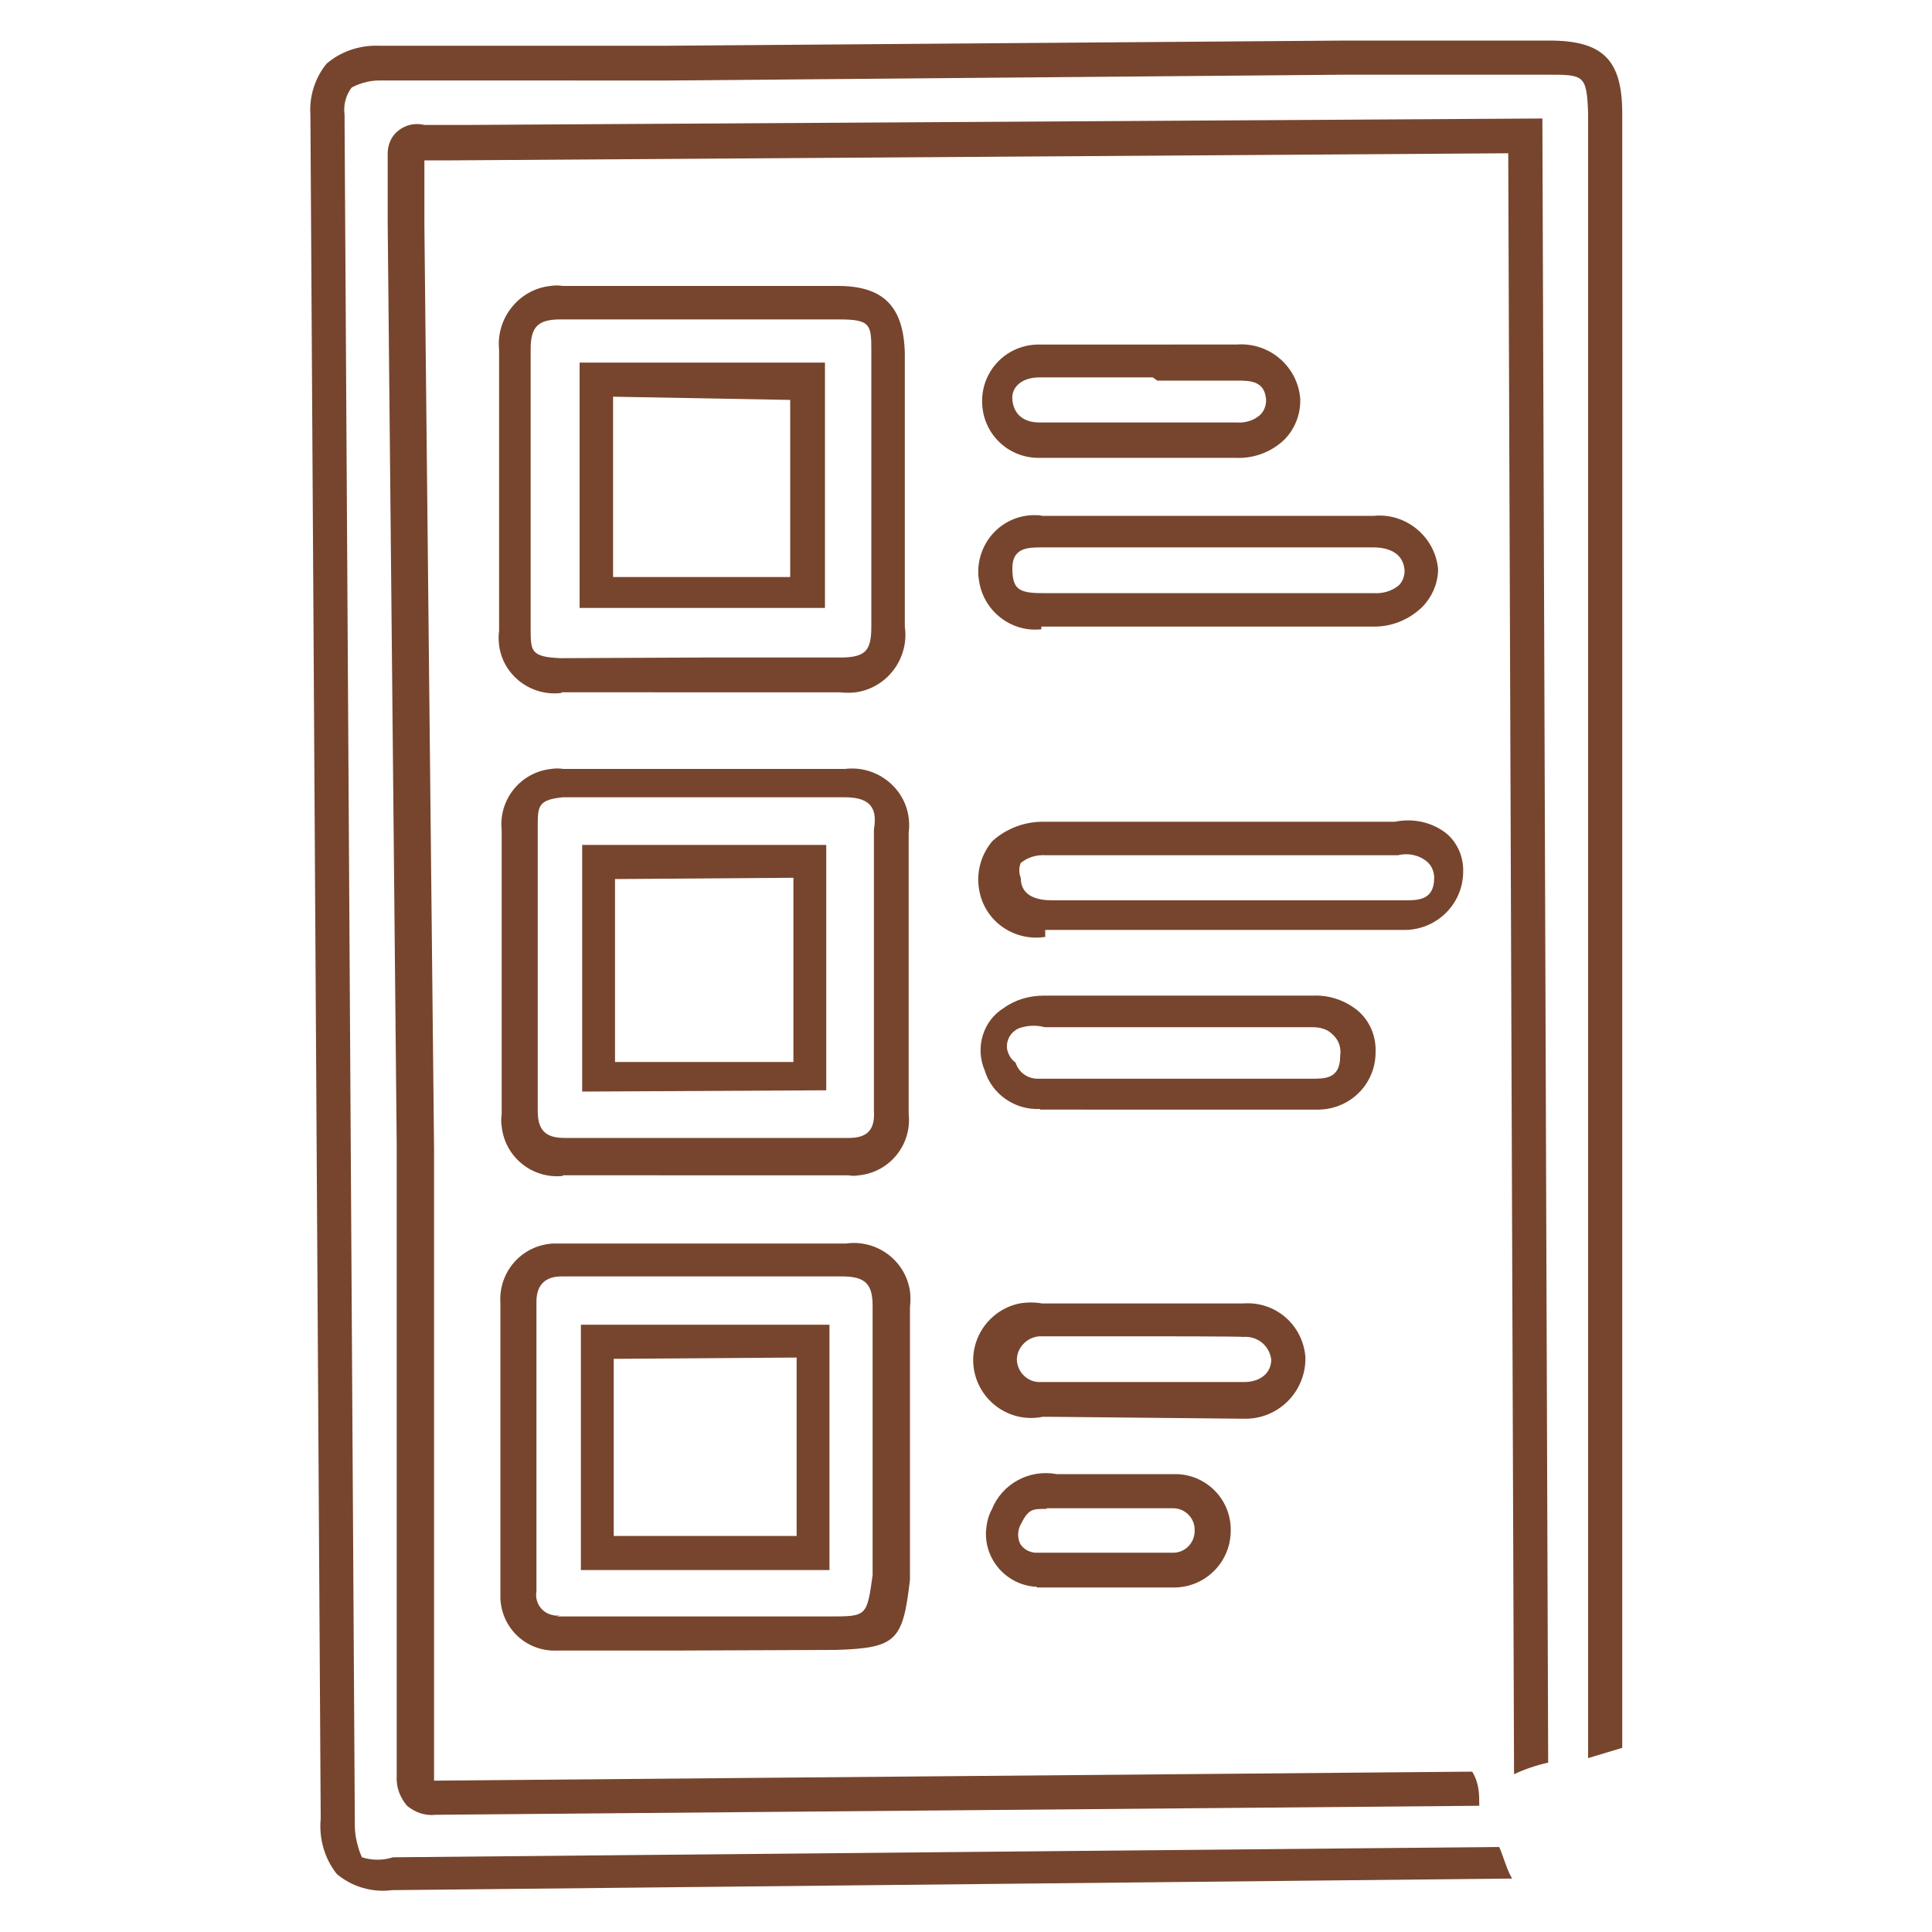
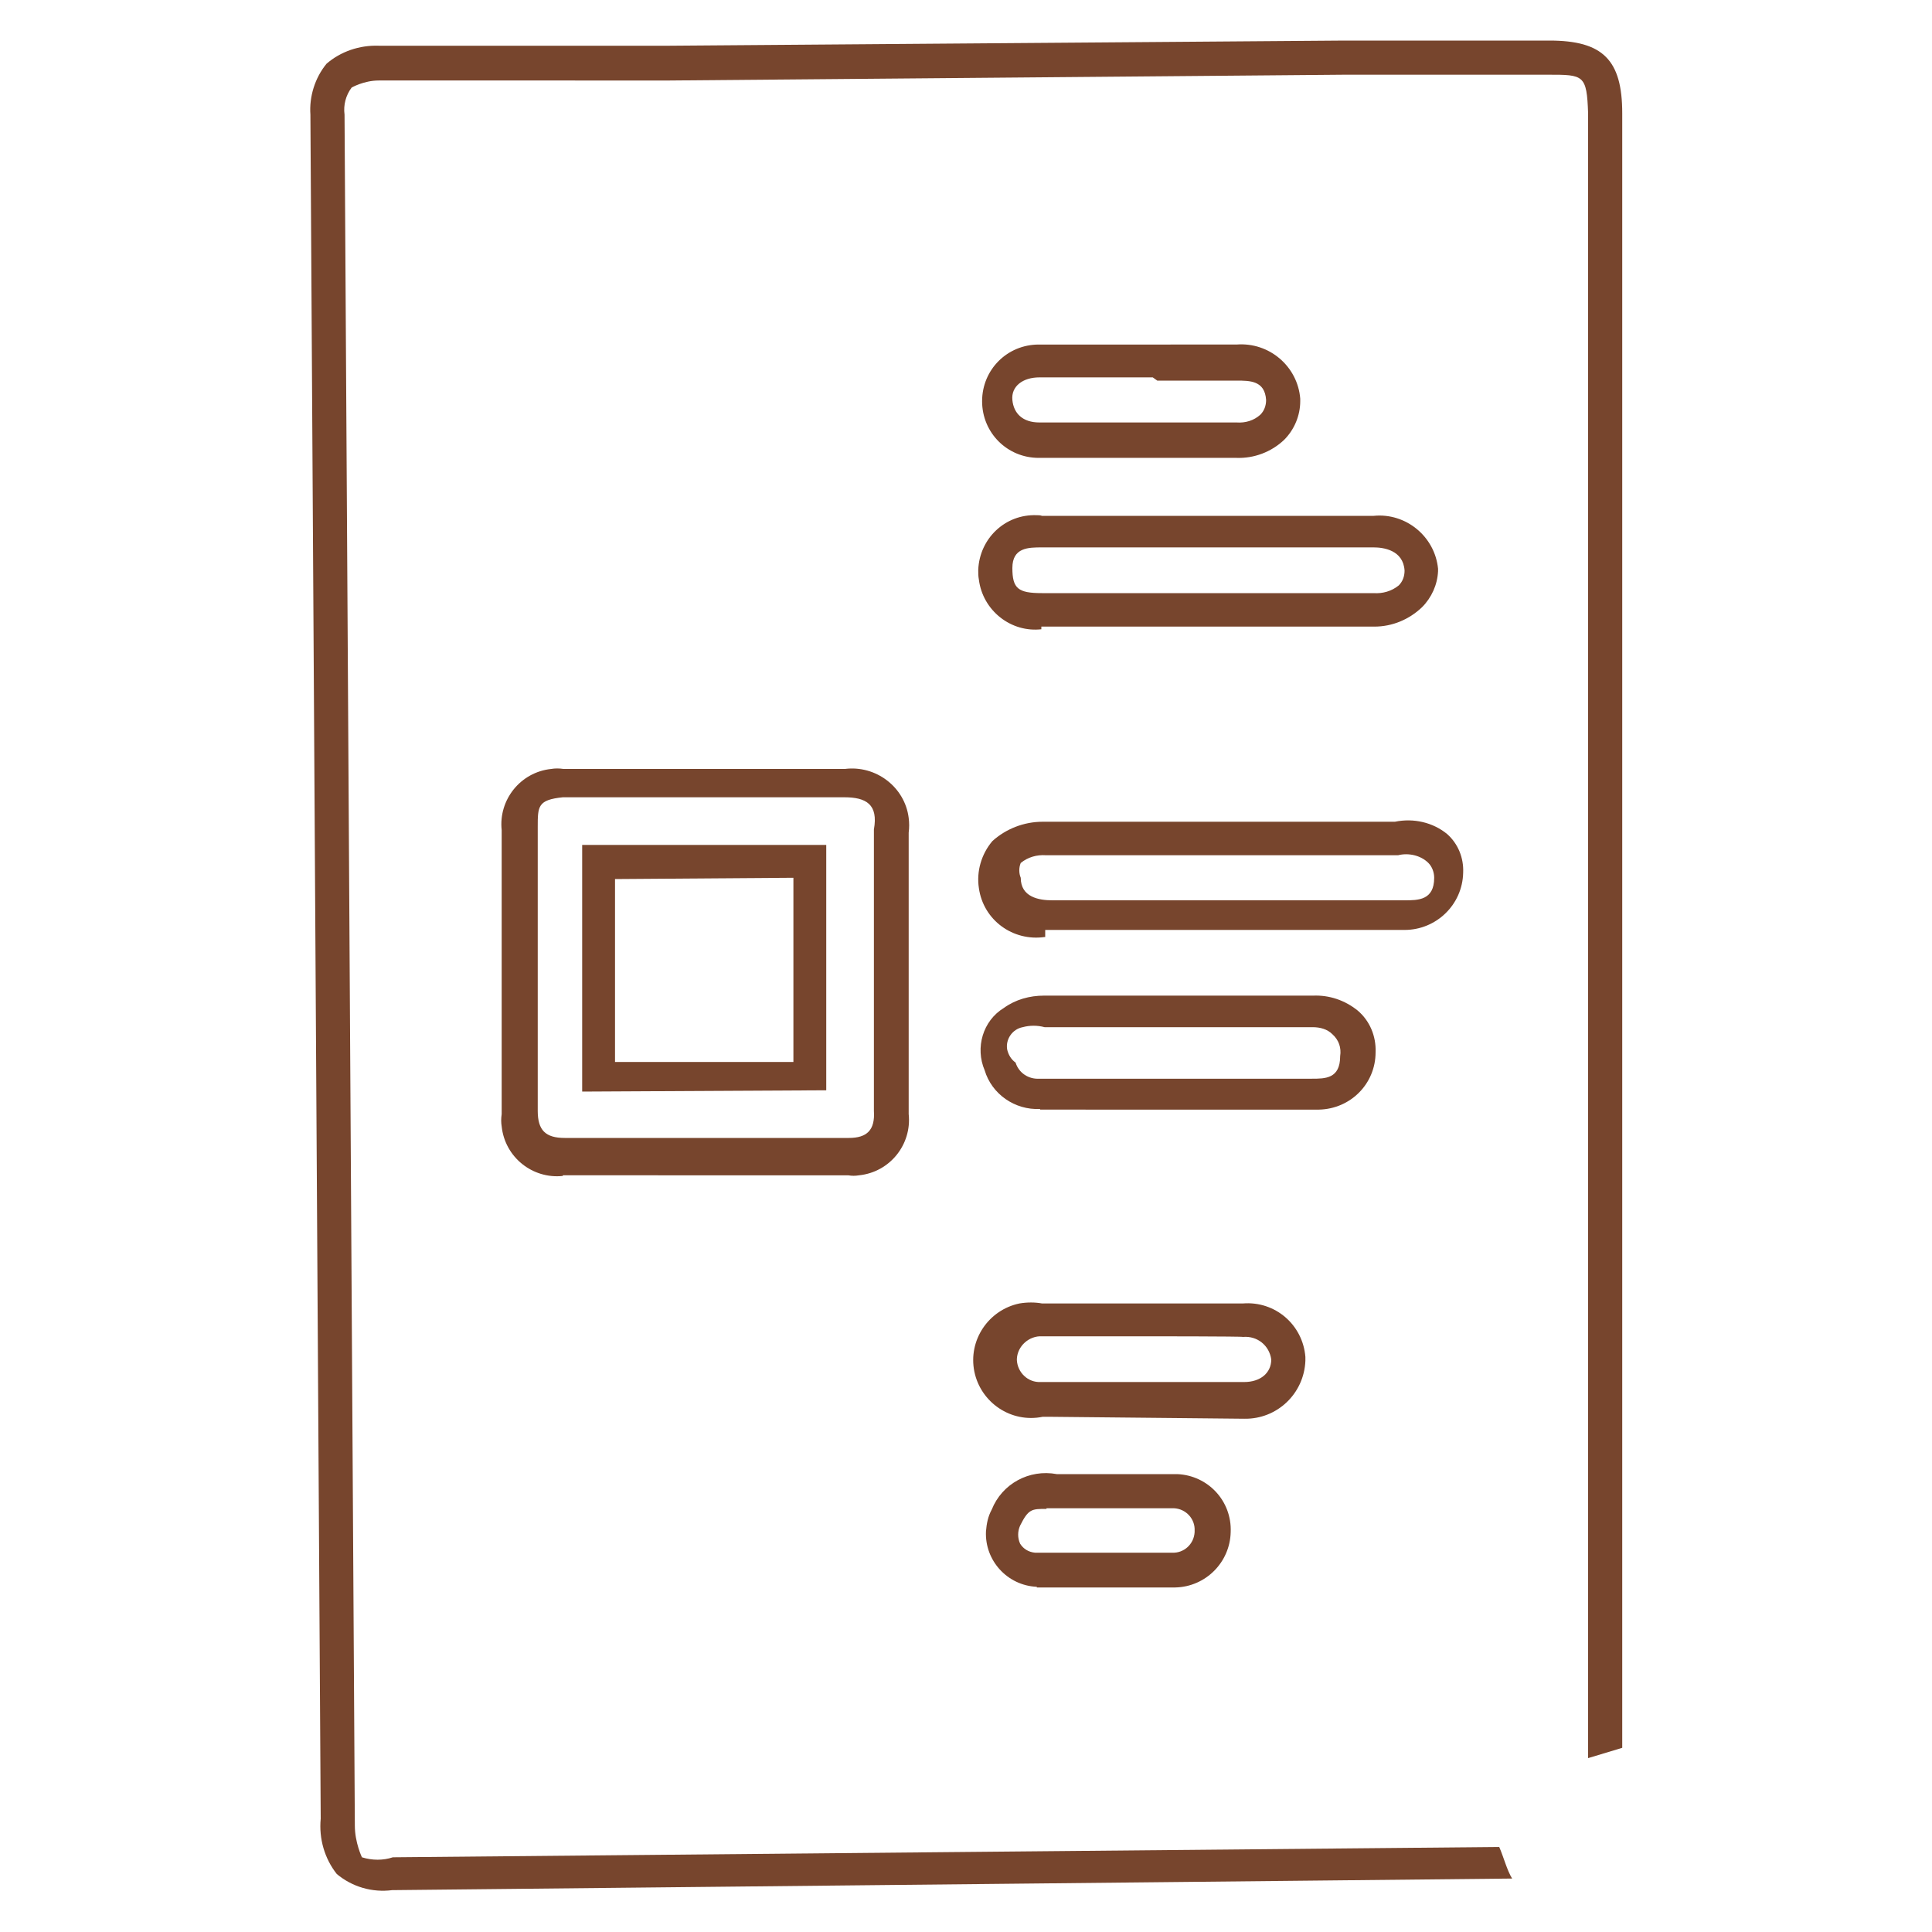
<svg xmlns="http://www.w3.org/2000/svg" version="1.1" id="Livello_1" x="0px" y="0px" viewBox="0 0 300 300" style="enable-background:new 0 0 300 300;" xml:space="preserve">
  <style type="text/css"> .st0{fill:#77452D;} </style>
  <title>valori-nutrizionali</title>
  <g>
    <g id="Livello_1-2">
-       <path class="st0" d="M72.8,19.4h-6.9c-1.7-0.4-3.4,0.1-4.6,1.4c-0.7,0.8-1.1,1.9-1.1,3c0,3.5,0,7.1,0,10.8l1.4,143.1 c0,32.6,0,65.4,0,98.1c-0.1,1.7,0.5,3.3,1.6,4.6c1.2,1,2.8,1.6,4.4,1.4l0,0l162.1-1.4c0-1.8,0-3.5-1.1-5.3l-161.2,1.4l0,0l0,0 c0-32.8,0-65.4,0-98.1L65.9,35.1c0-3.4,0-6.7,0-10.2h4.4l163.9-1.1l0.9,251.7c1.7-0.8,3.5-1.4,5.3-1.8l-0.9-255.3L72.8,19.4z" />
      <path class="st0" d="M232.8,286.8l-171.8,1.6c-1.5,0.5-3.2,0.5-4.8,0c0,0-1.1-2.3-1.1-4.9L53.5,17.8c-0.2-1.5,0.2-3,1.1-4.2 c0,0,1.9-1.1,4.2-1.1h23.1H93H104l104.8-0.9h31.6c5.5,0,6,0,6.2,6v255.4l5.3-1.6V17.6c0-8.3-3-11.3-11.3-11.3h-31.8L104,7.1H58.8 c-3-0.1-5.9,0.9-8.1,2.8c-1.8,2.2-2.7,5.1-2.5,7.9l1.6,264.6c-0.3,3.1,0.6,6.2,2.5,8.6c2.4,2,5.5,2.9,8.6,2.5l173.9-1.8 C234,290.4,233.5,288.4,232.8,286.8z" />
-       <path class="st0" d="M87.2,107.6c-4.7,0.6-9.1-2.7-9.7-7.4c-0.1-0.8-0.1-1.5,0-2.3c0-14.6,0-29.1,0-43.6c-0.5-4.9,3.1-9.4,8-9.9 c0.6-0.1,1.2-0.1,1.9,0h42.7c7.1,0,10.2,3.2,10.4,10.4c0,14.1,0,28.4,0,42.5c0.7,4.9-2.7,9.5-7.6,10.2c-0.8,0.1-1.6,0.1-2.5,0 H87.2z M108.9,102.1L108.9,102.1h21.5c4.1,0,4.9-1.1,4.9-4.9c0-14.1,0-28.4,0-42.5c0-4.2,0-5.1-4.9-5.1H87c-3.5,0-4.6,1.2-4.6,4.6 c0,14.5,0,28.9,0,43.4c0,3.5,0,4.4,4.6,4.6L108.9,102.1z M90,94.4V56.3h38.1v38.1H90z M95.2,61.6v28h27.5V62.1L95.2,61.6z" />
-       <path class="st0" d="M104.2,256.3H86.5c-4.7,0.2-8.6-3.4-8.8-8.1c0-0.3,0-0.6,0-0.9c0-15,0-30,0-45c-0.3-4.8,3.3-8.9,8.1-9.2 c0.3,0,0.6,0,0.9,0h44.6c4.8-0.7,9.3,2.6,10,7.4c0.1,0.8,0.1,1.6,0,2.5v42.3c-1.1,9.5-2.1,10.6-11.5,10.9L104.2,256.3z M86.5,251 h9c10.9,0,22.2,0,33.3,0c5.8,0,5.8,0,6.7-6.4v-41.8c0-3.5-1.2-4.6-4.8-4.6H87.2c-2.6,0-3.9,1.4-3.9,3.9c0,15,0,30,0,45 c-0.3,1.7,0.8,3.4,2.6,3.7c0.3,0.1,0.6,0.1,1,0L86.5,251z M90.2,243.8v-38.1h38.6v38.1H90.2z M95.3,211v27.5h28.4v-27.7L95.3,211z " />
      <path class="st0" d="M87.4,182.6c-4.7,0.5-9-2.9-9.5-7.7c-0.1-0.6-0.1-1.2,0-1.9c0-14.6,0-29.5,0-44.1c-0.5-4.7,2.9-9,7.7-9.5 c0.6-0.1,1.2-0.1,1.9,0h43.7l0,0c4.8-0.6,9.3,2.8,9.9,7.6c0.1,0.8,0.1,1.5,0,2.3c0,14.6,0,29.1,0,43.7c0.5,4.7-2.9,9-7.7,9.5 c-0.6,0.1-1.1,0.1-1.7,0H87.4z M131.1,123.8L131.1,123.8H87.4c-3.9,0.4-3.9,1.4-3.9,4.6c0,14.6,0,29.3,0,44.1c0,3,1.2,4.2,4.2,4.2 h44.1c2.8,0,4.1-1.2,3.9-4.2c0-14.5,0-29.1,0-43.7C136.4,124.9,134.5,123.8,131.1,123.8z M90.4,169.5v-38.3h37.9v38.1L90.4,169.5z M95.5,136.5v28.4h27.7v-28.6L95.5,136.5z" />
      <path class="st0" d="M162.2,145.5c-4.9,0.7-9.5-2.6-10.2-7.6c-0.4-2.6,0.4-5.3,2.1-7.3c2.1-1.9,4.9-3,7.8-3h54.7 c2.9-0.6,5.9,0.1,8.1,1.9c1.7,1.5,2.6,3.7,2.5,6c-0.1,5-4.2,8.9-9.1,8.9c-0.3,0-0.5,0-0.8,0h-55V145.5z M217.1,132.8L217.1,132.8 h-54.7c-1.4-0.1-2.8,0.3-3.9,1.2c-0.3,0.7-0.3,1.6,0,2.3c0,3,2.8,3.5,4.9,3.5h54.7c2.1,0,4.6,0,4.6-3.5c0-0.8-0.3-1.7-0.9-2.3 C220.6,132.8,218.7,132.4,217.1,132.8z" />
      <path class="st0" d="M161.8,97.7c-4.8,0.6-9.2-2.9-9.8-7.7c-0.1-0.5-0.1-1-0.1-1.5c0.2-4.9,4.2-8.7,9.1-8.5c0.3,0,0.5,0,0.8,0.1 h51.5l0,0c5-0.5,9.5,3.2,10,8.2c0,0.1,0,0.3,0,0.4c-0.1,2.1-1,4.1-2.5,5.6c-2,1.9-4.6,3-7.4,3h-51.7V97.7z M213.3,85L213.3,85 h-51.5c-2.1,0-4.6,0-4.6,3.2c0,3.2,0.9,3.9,4.6,3.9h51.5c1.4,0.1,2.8-0.3,3.9-1.2c0.6-0.6,0.9-1.4,0.9-2.3 C217.9,85.4,214.8,85,213.3,85z" />
      <path class="st0" d="M161.5,172.2c-3.9,0.2-7.5-2.3-8.6-6c-1.5-3.5-0.3-7.7,3-9.7c1.8-1.3,4-1.9,6.2-1.9h41.8l0,0 c2.5-0.1,4.9,0.7,6.9,2.3c1.9,1.6,2.9,4,2.8,6.5c0,4.9-3.9,8.8-8.8,8.9c-0.3,0-0.6,0-0.9,0H161.5z M203.8,159.5L203.8,159.5h-41.6 c-1.1-0.3-2.3-0.3-3.4,0c-1.6,0.3-2.7,1.9-2.4,3.5c0.2,0.8,0.6,1.5,1.3,2c0.5,1.6,2,2.6,3.7,2.5h42.3c2.1,0,4.4,0,4.4-3.5 c0.2-1.3-0.2-2.5-1.2-3.4C206.1,159.8,205,159.5,203.8,159.5z" />
      <path class="st0" d="M163.1,220h-1.2c-4.9,1-9.6-2.2-10.6-7c-1-4.9,2.2-9.6,7-10.6c1.2-0.2,2.4-0.2,3.5,0h31.2 c5-0.4,9.3,3.3,9.7,8.3c0,0.2,0,0.4,0,0.6c-0.2,5.1-4.4,9.1-9.5,9L163.1,220z M177.9,207.5h-16.1c-2-0.1-3.8,1.5-3.9,3.5 c0,0.1,0,0.1,0,0.2c0.1,1.9,1.7,3.5,3.7,3.4c0.1,0,0.1,0,0.2,0h31.4c2.5,0,4.2-1.4,4.2-3.5c-0.3-2.2-2.2-3.7-4.4-3.5 C193.1,207.5,177.9,207.5,177.9,207.5z" />
      <path class="st0" d="M161.3,71.1c-4.9,0-8.8-3.9-8.8-8.8s3.9-8.8,8.8-8.8H192c5.1-0.4,9.5,3.4,9.9,8.4c0,0.1,0,0.3,0,0.4 c0,2.2-0.9,4.4-2.5,6c-2,1.9-4.7,2.9-7.4,2.8H161.3z M179,58.6h-17.6c-2.6,0-4.4,1.4-4.2,3.5s1.6,3.5,4.2,3.5H192 c1.4,0.1,2.7-0.3,3.7-1.2c0.6-0.6,0.9-1.4,0.9-2.3c-0.2-3-2.5-3-4.6-3h-12.3L179,58.6z" />
      <path class="st0" d="M161,246.4c-4.6-0.2-8.1-4.1-7.9-8.6c0.1-1.2,0.3-2.3,0.9-3.4c1.6-4,5.8-6.3,10.1-5.5h18.7 c4.8,0.2,8.5,4.2,8.3,9c0,0,0,0,0,0c-0.1,4.7-3.9,8.5-8.6,8.6H161V246.4z M162.5,234.3c-2.3,0-2.8,0-4.1,2.6 c-0.4,0.9-0.4,1.9,0,2.8c0.5,0.8,1.3,1.3,2.3,1.4H182c1.8,0.1,3.4-1.3,3.5-3.2c0-0.1,0-0.1,0-0.2c0.1-1.8-1.3-3.4-3.2-3.5 c-0.1,0-0.2,0-0.4,0H162.5z" />
    </g>
  </g>
</svg>